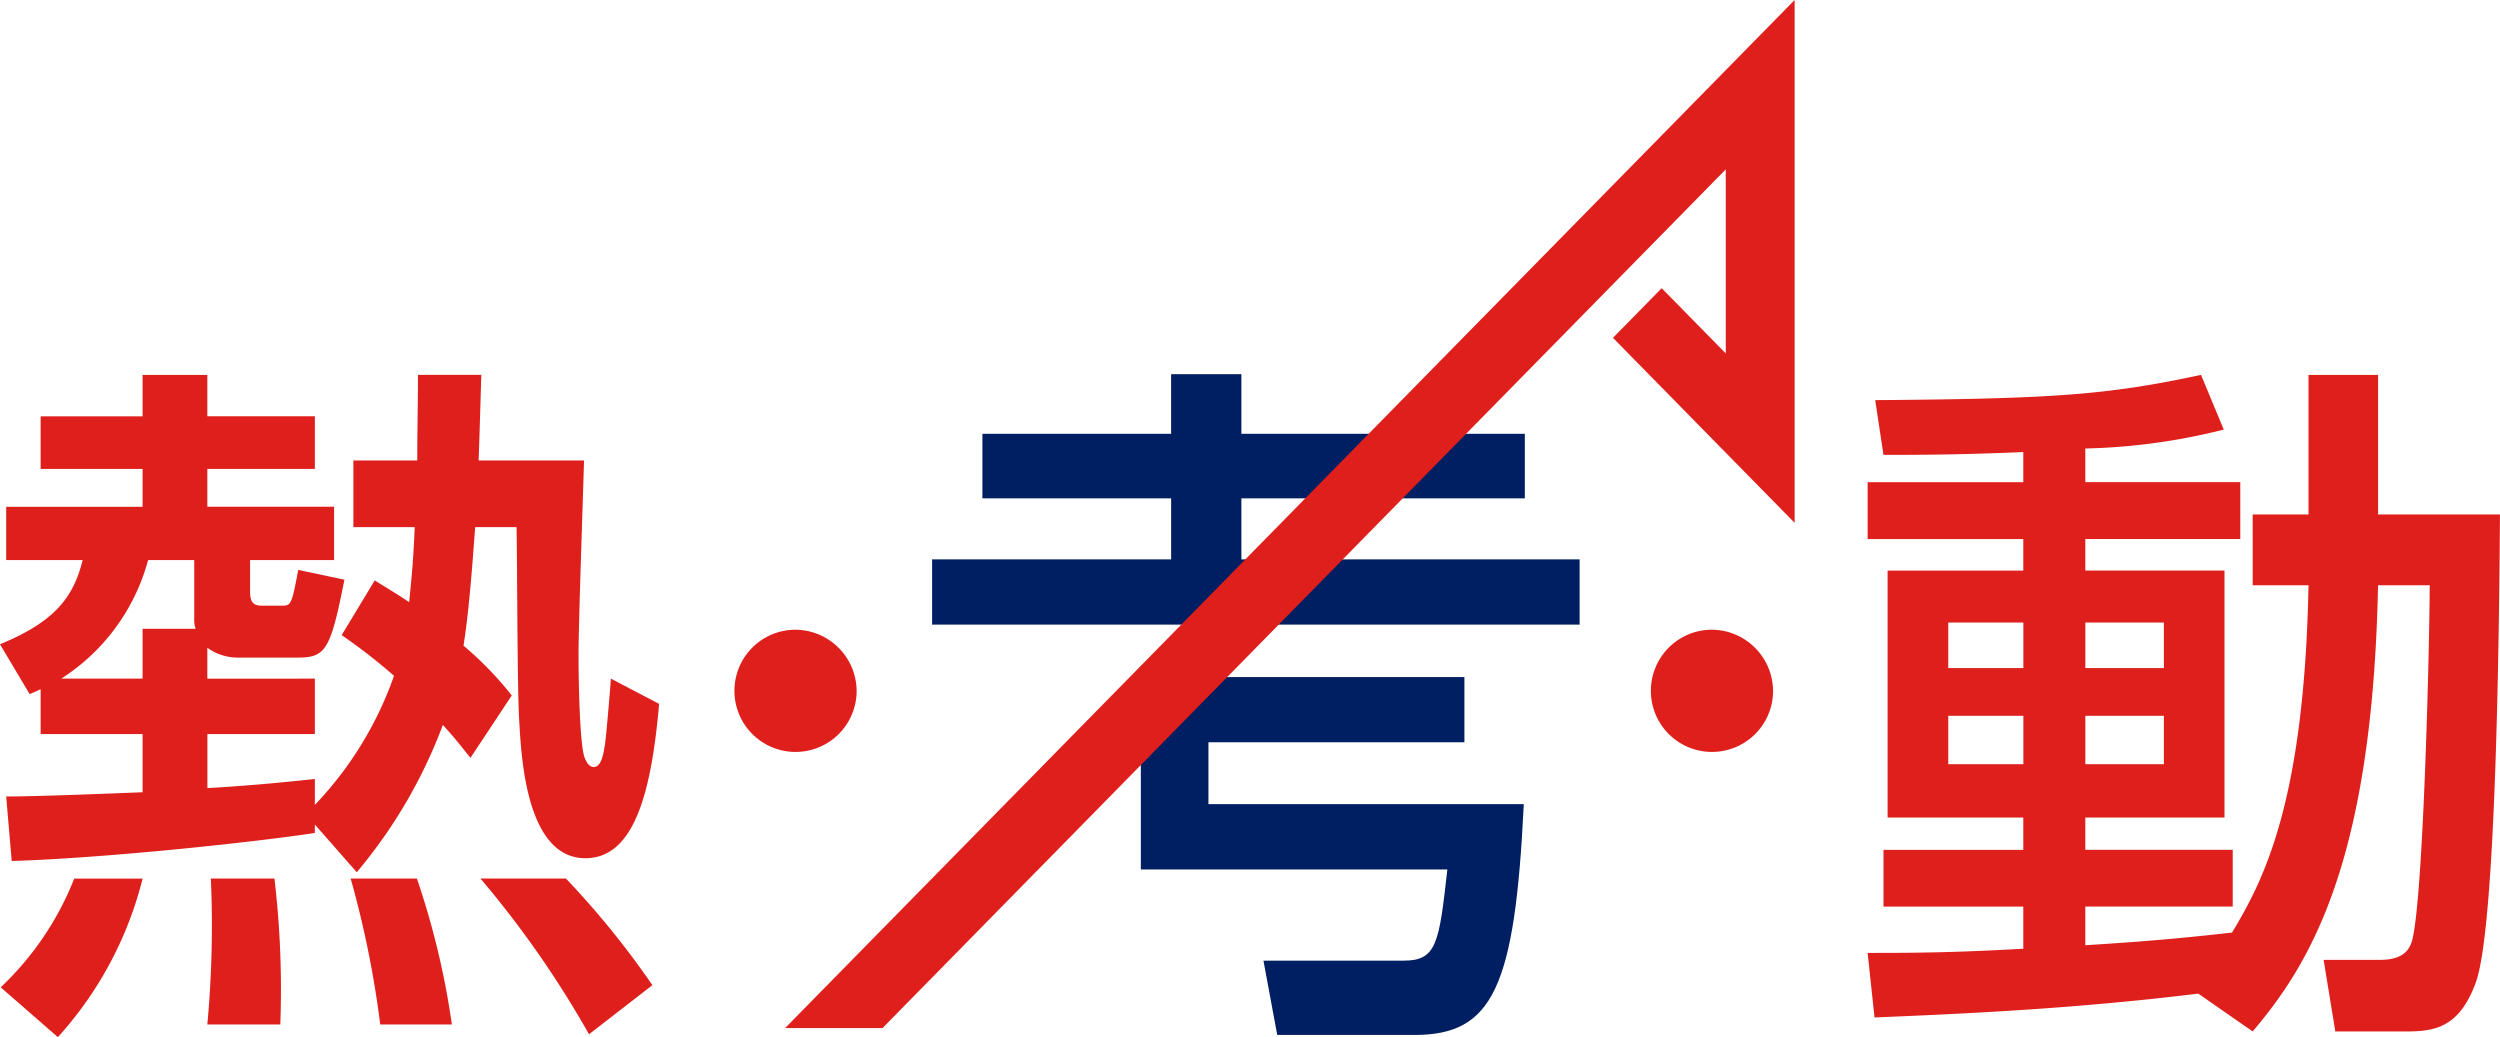
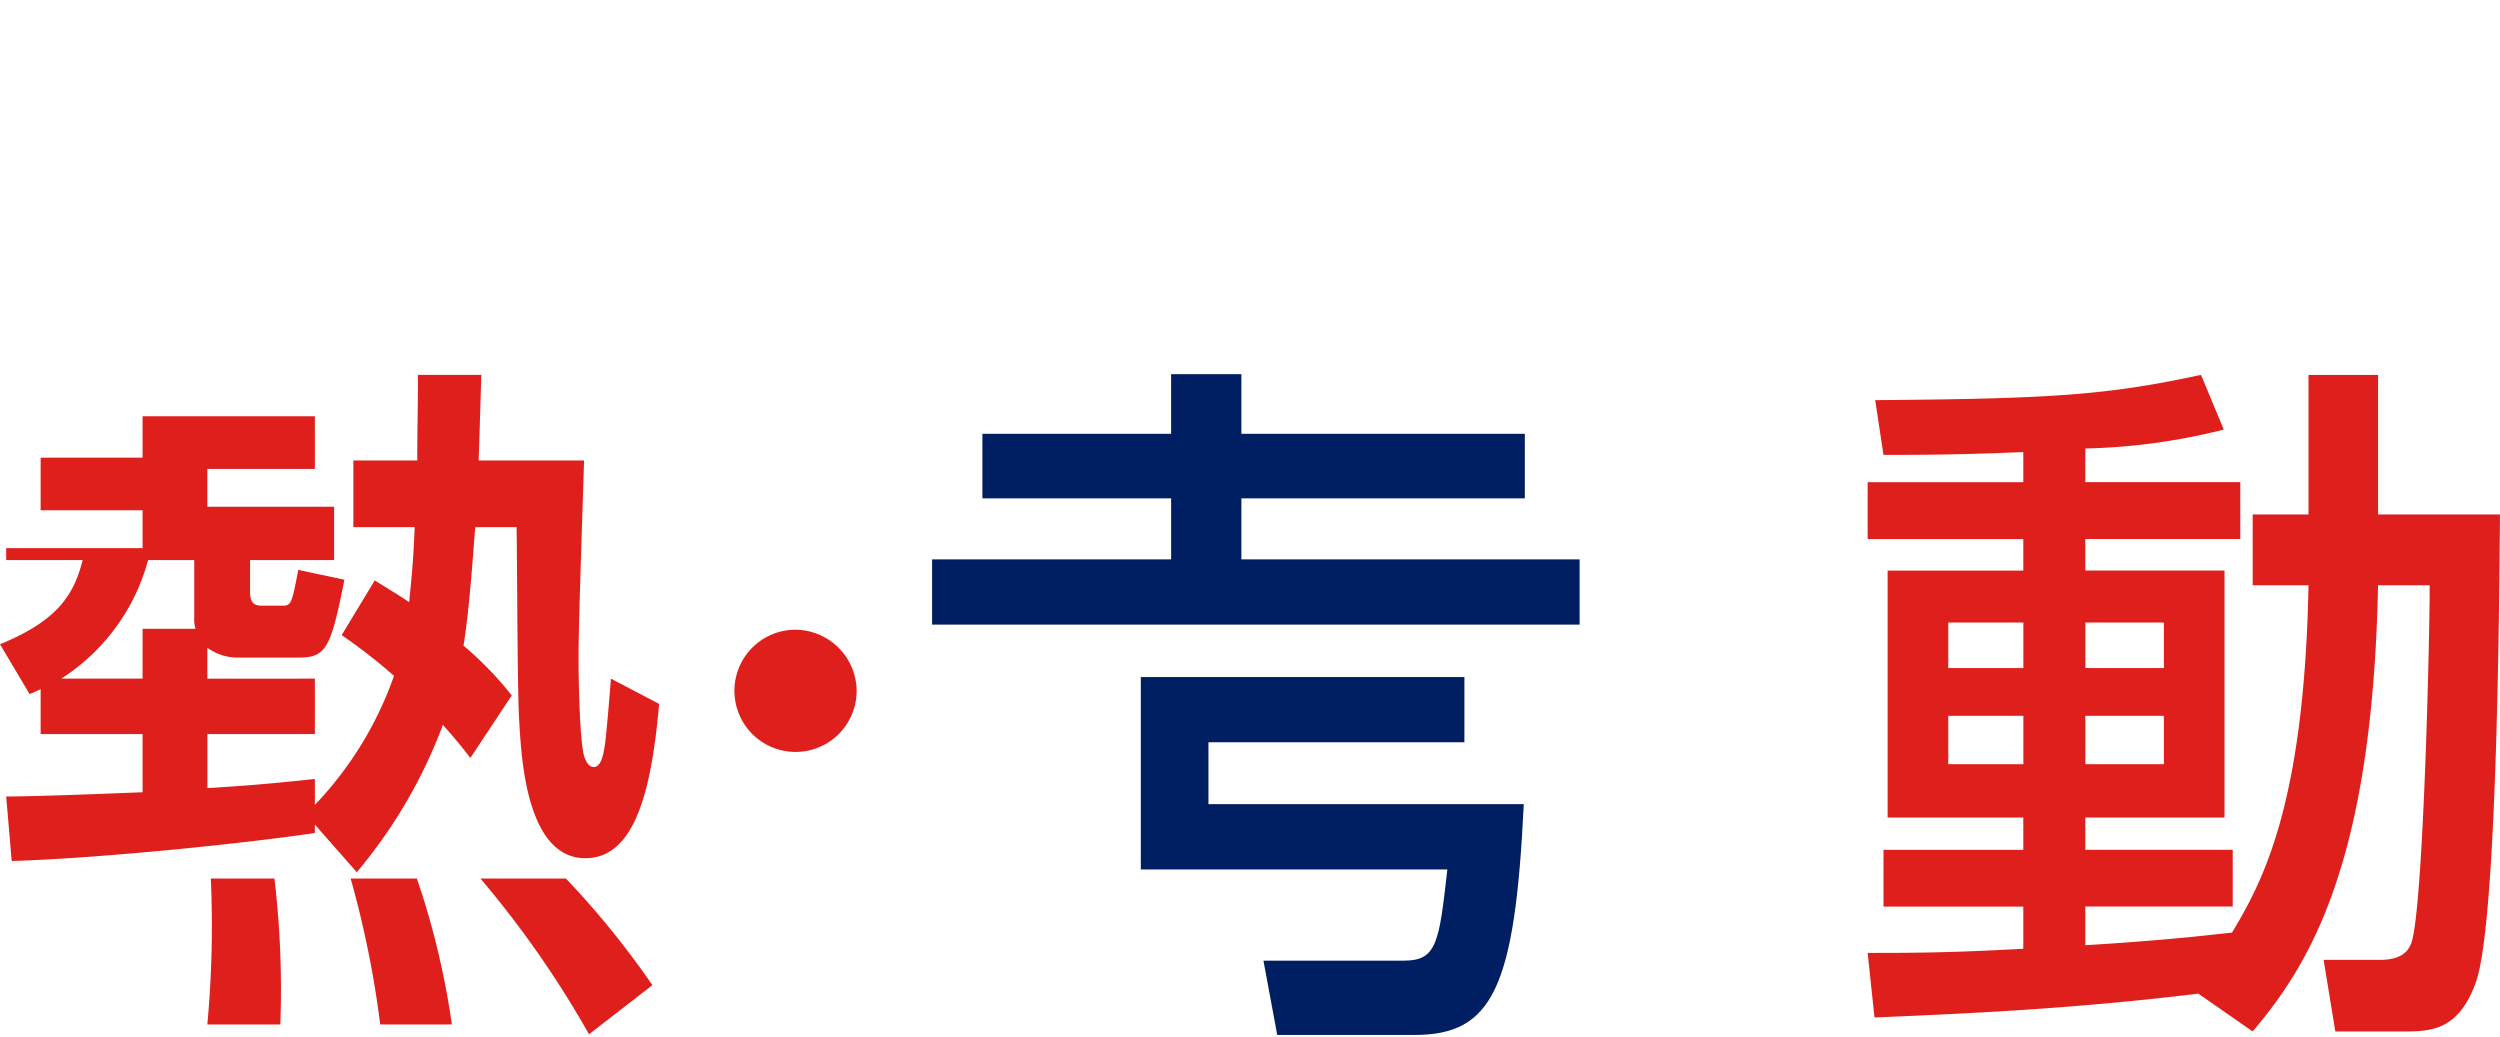
<svg xmlns="http://www.w3.org/2000/svg" id="グループ_30159" data-name="グループ 30159" width="185" height="76.745" viewBox="0 0 185 76.745">
  <defs>
    <clipPath id="clip-path">
      <rect id="長方形_33205" data-name="長方形 33205" width="185" height="76.745" fill="none" />
    </clipPath>
  </defs>
  <g id="グループ_30159-2" data-name="グループ 30159" transform="translate(0 0)" clip-path="url(#clip-path)">
    <path id="パス_24054" data-name="パス 24054" d="M143.674,69.282c-9.276,1.142-17.586,1.5-23.958,1.765l-.509-4.777c2.956,0,6.168,0,11.519-.311V62.844H120.38v-4.2h10.346V56.251H120.685V37.979h10.041V35.644H119.207V31.438h11.519V29.207c-4.842.208-7.85.208-10.346.208l-.613-4.05c13-.1,17.127-.362,24.111-1.869l1.682,4.048a45.721,45.721,0,0,1-10.245,1.4v2.491h11.468v4.206H135.315v2.335h10.3V56.251h-10.3V58.64h10.908v4.2H135.315V65.7c5.148-.312,8.053-.623,10.857-.934,2.243-3.738,5.352-9.449,5.659-25.7H147.7V33.827h4.131V23.5h5.148V33.827H166c-.051,6.177-.2,30.212-1.785,34.624-1.324,3.634-3.364,3.634-5.557,3.634h-4.842l-.866-5.3h4.18c1.886,0,2.192-.934,2.345-1.349.866-2.959,1.324-22.374,1.324-26.37h-3.822c-.408,20.5-5.046,28.031-9.278,33.015Zm-18.5-24.088h5.557V41.82h-5.557Zm0,7.112h5.557V48.724h-5.557Zm10.144-7.112h5.812V41.82h-5.812Zm0,7.112h5.812V48.724h-5.812Z" transform="translate(18.998 4.245)" fill="#df1f1c" />
    <path id="パス_24055" data-name="パス 24055" d="M13.234,65.861h5.4a69.881,69.881,0,0,0-.435-10.8H13.493a79.522,79.522,0,0,1-.259,10.8" transform="translate(2.109 9.948)" fill="#df1f1c" />
-     <path id="パス_24056" data-name="パス 24056" d="M0,43.43l2.191,3.686c.255-.1.612-.26.816-.364v3.322h7.544v4.308c-2.6.1-7.7.312-10.093.312L.866,59.47C7.6,59.263,18.5,58.121,23.3,57.394v-.623L26.4,60.3a37.05,37.05,0,0,0,6.372-10.9c.713.78,1.223,1.4,2.039,2.44l3.058-4.62a25.05,25.05,0,0,0-3.569-3.685c.459-2.856.714-6.9.866-8.774h3.06c.051,2.285.051,12.356.2,14.379.153,2.8.561,10.123,4.894,10.123,3.671,0,4.894-5.036,5.455-11.421l-3.569-1.869c-.051.779-.357,4.465-.458,4.984-.1.623-.255,1.557-.816,1.557-.357,0-.561-.416-.663-.675-.356-.882-.458-5.346-.458-7.683,0-2.285.357-12.3.407-14.327h-7.8c.051-1.246.152-4.827.2-6.333h-4.69c0,2.337-.051,4.1-.051,6.333H26.149v4.932h4.538c-.1,2.751-.306,4.413-.408,5.555-.765-.519-1.376-.882-2.549-1.61l-2.446,4.048a42.13,42.13,0,0,1,3.873,3.012A26.536,26.536,0,0,1,23.3,55.317V53.4c-1.988.208-4.384.466-7.952.674v-4H23.3v-4.1H15.343V43.69a3.836,3.836,0,0,0,2.294.726h4.435c2.039,0,2.4-.622,3.415-5.763l-3.415-.726c-.459,2.388-.51,2.647-1.122,2.647H19.37c-.713,0-.866-.362-.866-1.09V37.2h6.219V33.255H15.343v-2.8H23.3V26.559H15.343V23.5H10.551v3.063H3.007v3.894h7.544v2.8H.458V37.2H6.117C5.454,39.848,4.18,41.716,0,43.43M10.959,37.2h3.415v4.256a2.21,2.21,0,0,0,.1.83H10.551v3.686H4.537A15.056,15.056,0,0,0,10.959,37.2" transform="translate(0 4.245)" fill="#df1f1c" />
+     <path id="パス_24056" data-name="パス 24056" d="M0,43.43l2.191,3.686c.255-.1.612-.26.816-.364v3.322h7.544v4.308c-2.6.1-7.7.312-10.093.312L.866,59.47C7.6,59.263,18.5,58.121,23.3,57.394v-.623L26.4,60.3a37.05,37.05,0,0,0,6.372-10.9c.713.78,1.223,1.4,2.039,2.44l3.058-4.62a25.05,25.05,0,0,0-3.569-3.685c.459-2.856.714-6.9.866-8.774h3.06c.051,2.285.051,12.356.2,14.379.153,2.8.561,10.123,4.894,10.123,3.671,0,4.894-5.036,5.455-11.421l-3.569-1.869c-.051.779-.357,4.465-.458,4.984-.1.623-.255,1.557-.816,1.557-.357,0-.561-.416-.663-.675-.356-.882-.458-5.346-.458-7.683,0-2.285.357-12.3.407-14.327h-7.8c.051-1.246.152-4.827.2-6.333h-4.69c0,2.337-.051,4.1-.051,6.333H26.149v4.932h4.538c-.1,2.751-.306,4.413-.408,5.555-.765-.519-1.376-.882-2.549-1.61l-2.446,4.048a42.13,42.13,0,0,1,3.873,3.012A26.536,26.536,0,0,1,23.3,55.317V53.4c-1.988.208-4.384.466-7.952.674v-4H23.3v-4.1H15.343V43.69a3.836,3.836,0,0,0,2.294.726h4.435c2.039,0,2.4-.622,3.415-5.763l-3.415-.726c-.459,2.388-.51,2.647-1.122,2.647H19.37c-.713,0-.866-.362-.866-1.09V37.2h6.219V33.255H15.343v-2.8H23.3V26.559H15.343H10.551v3.063H3.007v3.894h7.544v2.8H.458V37.2H6.117C5.454,39.848,4.18,41.716,0,43.43M10.959,37.2h3.415v4.256a2.21,2.21,0,0,0,.1.83H10.551v3.686H4.537A15.056,15.056,0,0,0,10.959,37.2" transform="translate(0 4.245)" fill="#df1f1c" />
    <path id="パス_24057" data-name="パス 24057" d="M24.571,65.861h5.3a58.933,58.933,0,0,0-2.59-10.8h-4.9a73.76,73.76,0,0,1,2.189,10.8" transform="translate(3.567 9.948)" fill="#df1f1c" />
-     <path id="パス_24058" data-name="パス 24058" d="M.044,63.111,4.275,66.8a27.343,27.343,0,0,0,6.271-11.732H5.485A22.25,22.25,0,0,1,.044,63.111" transform="translate(0.007 9.949)" fill="#df1f1c" />
    <path id="パス_24059" data-name="パス 24059" d="M36.981,55.064H30.666A74.11,74.11,0,0,1,38.7,66.588l4.69-3.634a63.751,63.751,0,0,0-6.4-7.89" transform="translate(4.887 9.948)" fill="#df1f1c" />
    <path id="パス_24060" data-name="パス 24060" d="M55.92,44.069a4.522,4.522,0,1,1-4.522-4.6,4.563,4.563,0,0,1,4.522,4.6" transform="translate(7.471 7.13)" fill="#df1f1c" />
-     <path id="パス_24061" data-name="パス 24061" d="M114.414,44.069a4.522,4.522,0,1,1-4.522-4.6,4.563,4.563,0,0,1,4.522,4.6" transform="translate(16.793 7.13)" fill="#df1f1c" />
    <path id="パス_24062" data-name="パス 24062" d="M77.82,47.263H96.761V42.436H72.817V56.671H95.5c-.611,5.4-.764,6.749-3.211,6.749H81.89l1.02,5.5H93.055c5.81,0,7.442-3.478,8.1-17.079H77.82Z" transform="translate(11.605 7.667)" fill="#001e62" />
    <path id="パス_24063" data-name="パス 24063" d="M82.382,37.157V32.641h20.974V27.864H82.382V23.452h-5.2v4.412H63.217v4.777H77.183v4.516H59.494v4.827H107.41V37.157Z" transform="translate(9.481 4.237)" fill="#001e62" />
-     <path id="パス_24064" data-name="パス 24064" d="M50.111,76.078H57.32l62.4-63.544v13.62l-4.741-4.828L111.373,25,124.817,38.69V0Z" transform="translate(7.986 0)" fill="#df1f1c" />
  </g>
</svg>